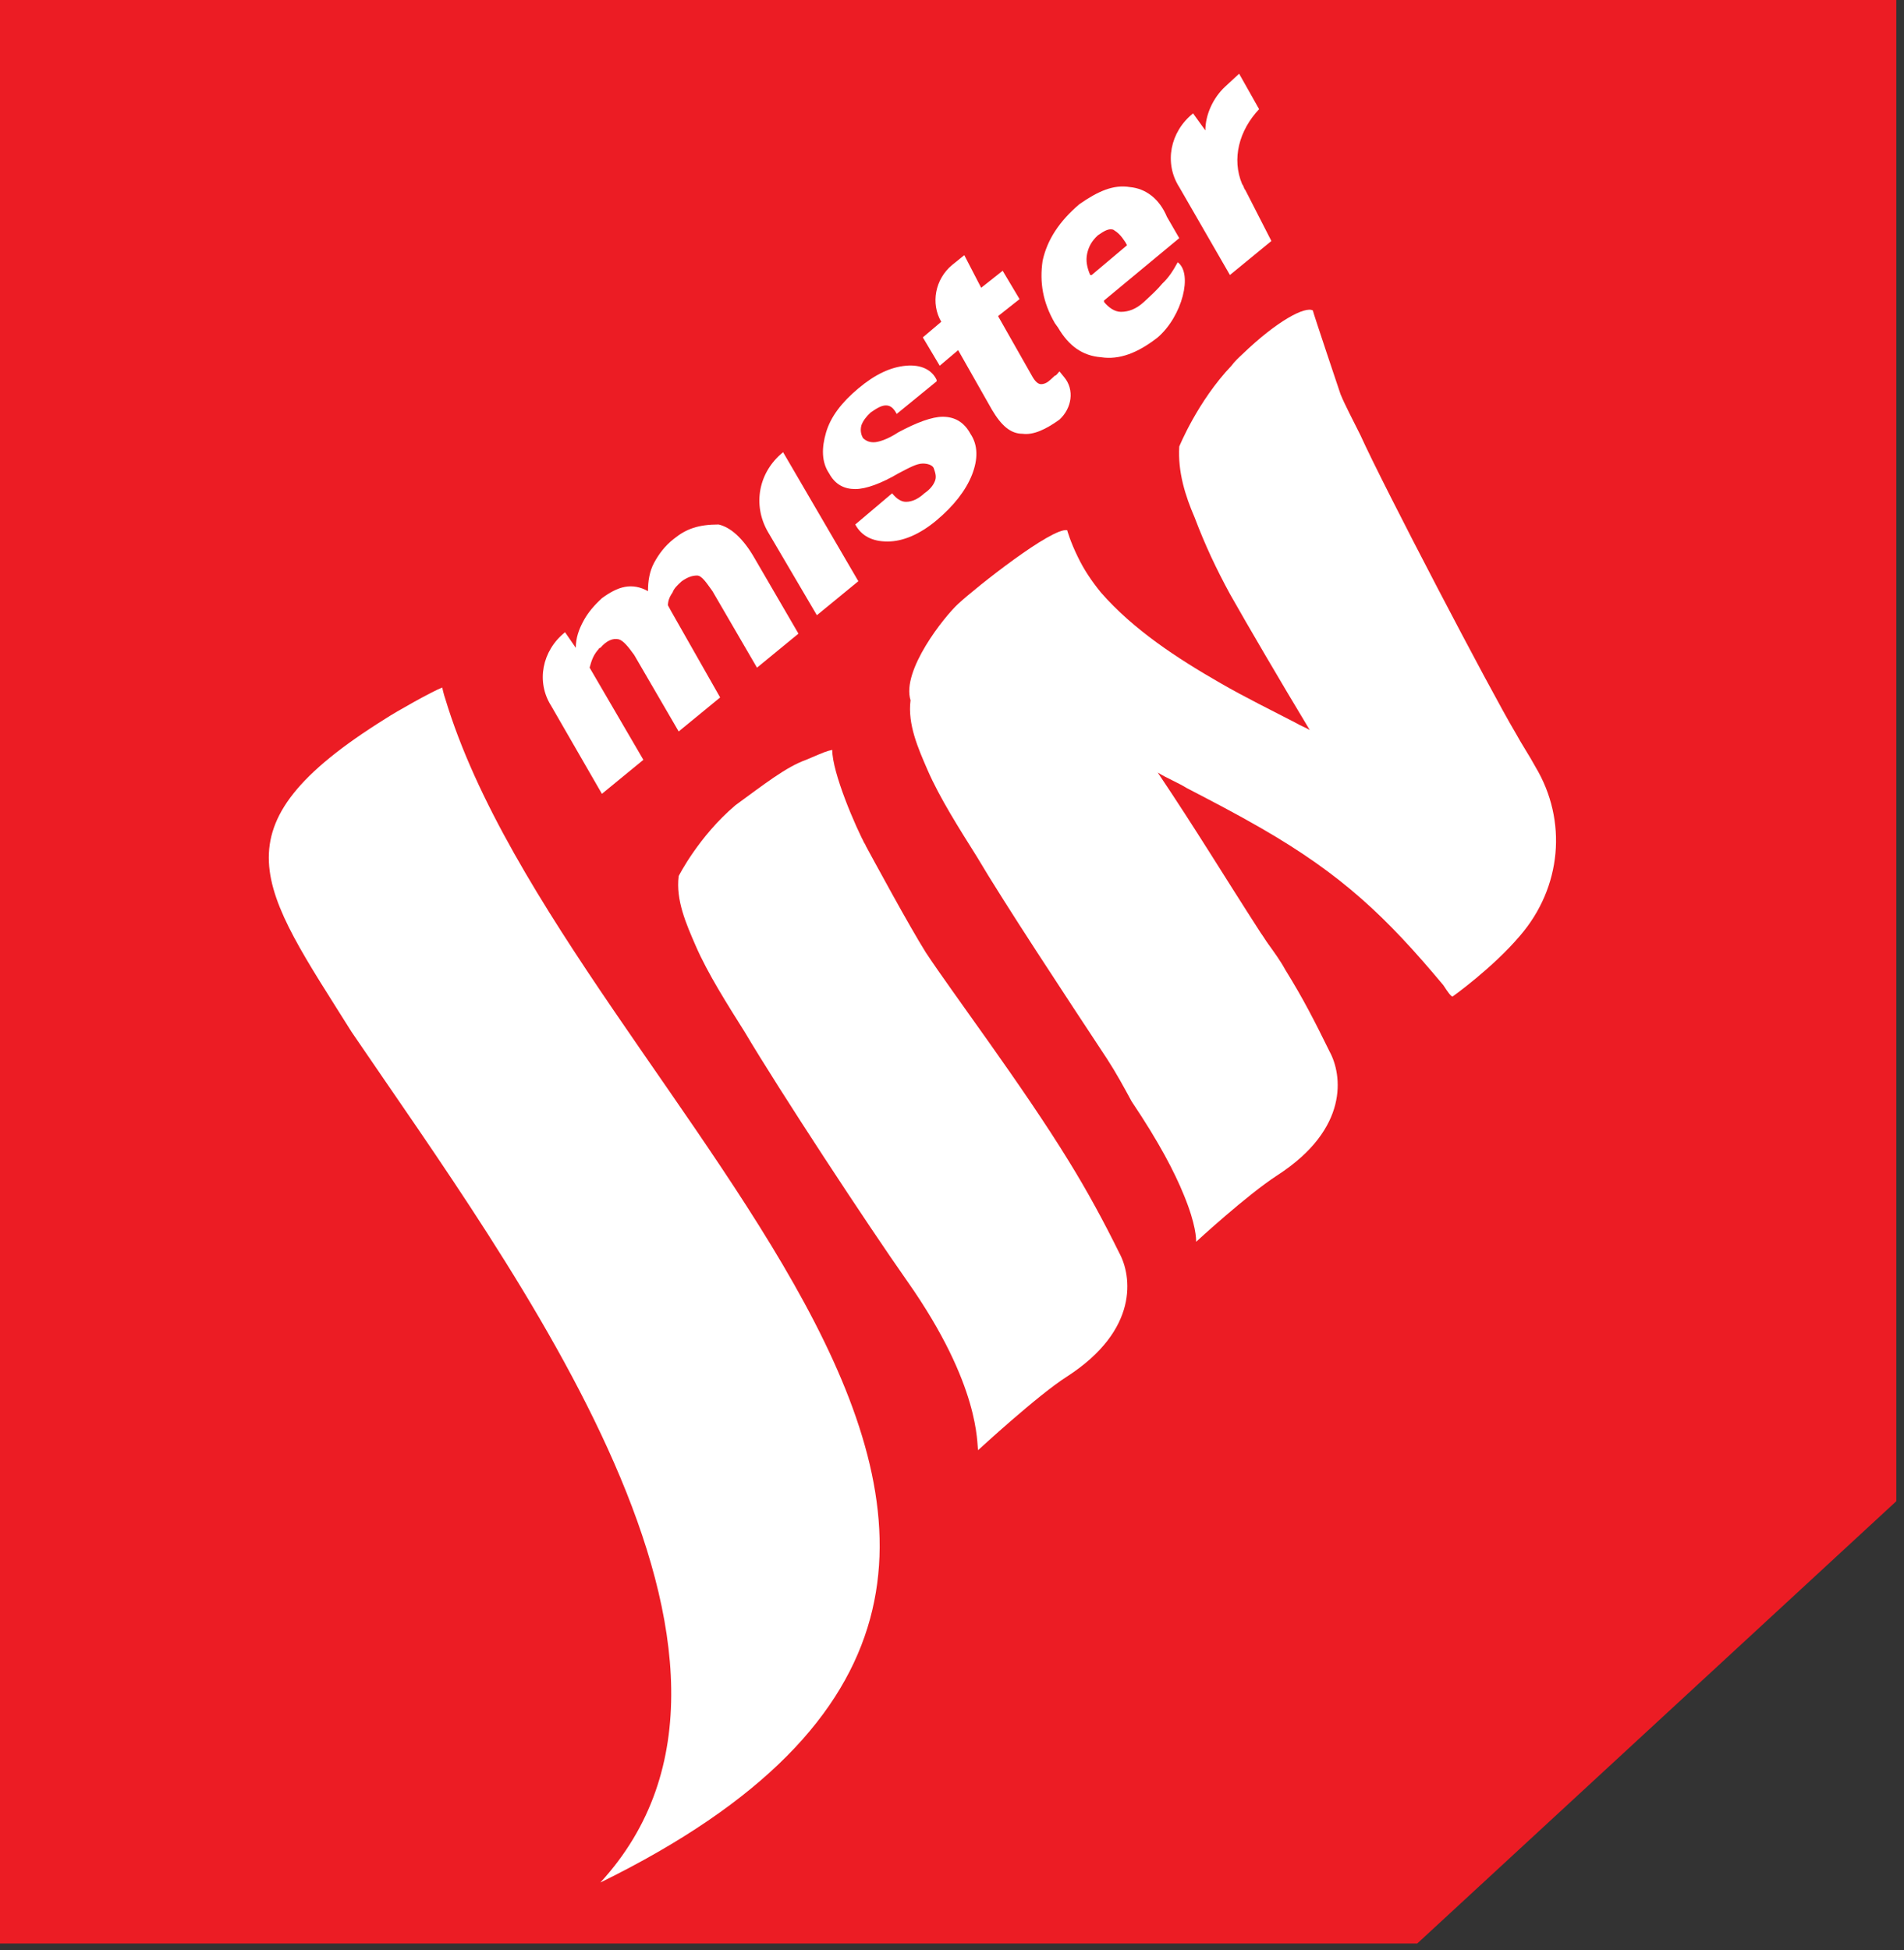
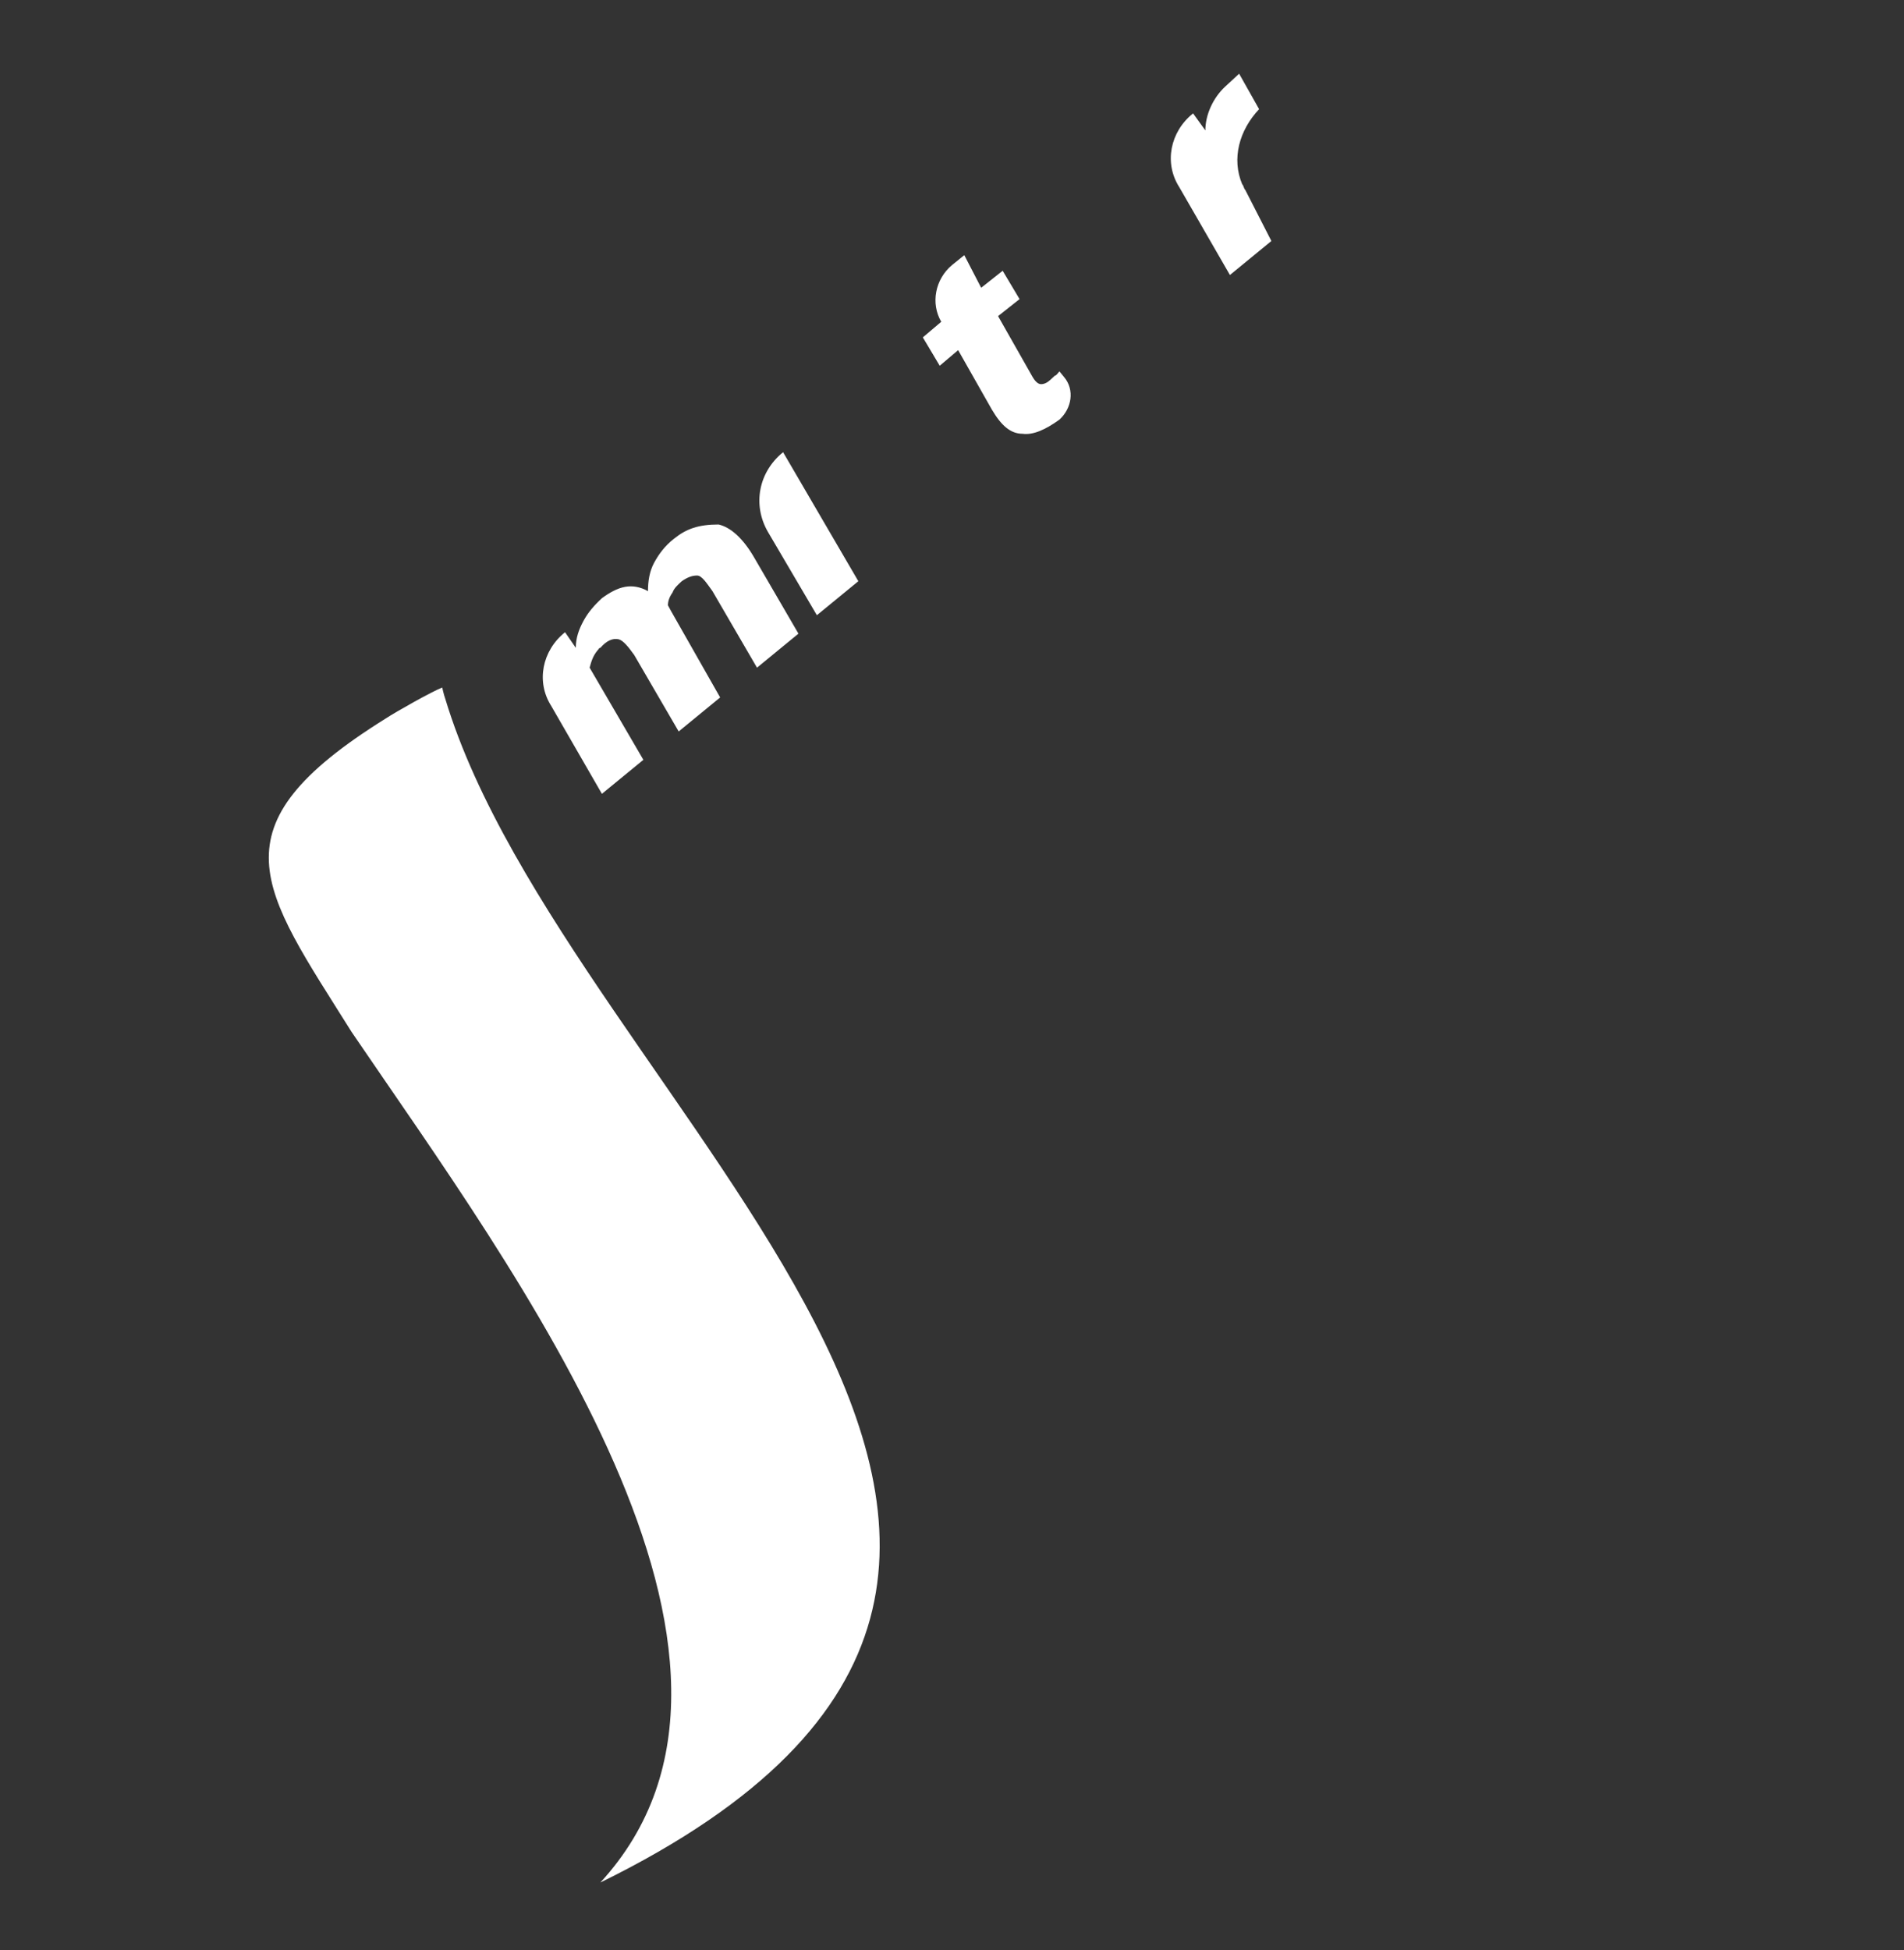
<svg xmlns="http://www.w3.org/2000/svg" width="124" height="127" viewBox="0 0 124 127" fill="none">
  <rect x="0" y="0" width="124" height="127" fill="#333333" stroke="none" />
-   <path d="M92.3 126.552H0V0H123.5V97.752C111.3 109.013 104.5 115.29 92.3 126.552Z" fill="#EC1C24" />
  <path d="M25.1 46.799C13.7 53.907 17 57.784 22.9 67.199C33.5 82.799 52.5 107.998 39.1 122.582C81.8 101.629 37 71.999 29 45.507C28.9 45.23 28.8 44.768 28.8 44.768C28.1 45.045 25.8 46.338 25.1 46.799Z" fill="white" />
  <path d="M43.9 35.076C43.3 35.538 42.9 36.092 42.6 36.645C42.3 37.199 42.2 37.846 42.2 38.492C41.7 38.215 41.2 38.122 40.7 38.215C40.2 38.307 39.7 38.584 39.2 38.953C38.7 39.415 38.3 39.876 38 40.43C37.7 40.984 37.5 41.538 37.5 42.184L36.8 41.169C35.3 42.368 34.9 44.399 35.9 45.968L39.2 51.691L41.9 49.476L38.4 43.476C38.5 43.107 38.6 42.738 38.9 42.368C39 42.276 39 42.184 39.1 42.184C39.5 41.722 39.9 41.538 40.3 41.63C40.6 41.722 40.9 42.092 41.3 42.645L44.2 47.63L46.9 45.415L43.7 39.784L43.5 39.415C43.5 39.138 43.6 38.861 43.8 38.584C43.9 38.307 44.1 38.122 44.4 37.846C44.8 37.569 45.1 37.476 45.4 37.476C45.7 37.476 46 37.938 46.4 38.492L49.3 43.476L52 41.261L49.1 36.276C48.4 35.076 47.6 34.338 46.8 34.153C45.5 34.153 44.7 34.43 43.9 35.076Z" fill="white" />
  <path d="M53.2 40.061L55.9 37.846L51 29.446C49.4 30.738 49 32.861 50 34.615L53.2 40.061Z" fill="white" />
-   <path d="M59 23.815C58 23.907 57 24.369 55.9 25.292C54.8 26.215 54.1 27.138 53.8 28.153C53.5 29.169 53.5 30.092 54 30.83C54.4 31.569 55 31.846 55.7 31.846C56.4 31.846 57.4 31.476 58.5 30.83C59.2 30.461 59.7 30.184 60.1 30.184C60.4 30.184 60.7 30.276 60.8 30.461C60.9 30.738 61 31.015 60.9 31.292C60.8 31.569 60.6 31.846 60.2 32.123C59.8 32.492 59.4 32.676 59 32.676C58.7 32.676 58.4 32.492 58.1 32.123L55.7 34.153C56.1 34.892 56.8 35.261 57.8 35.261C58.8 35.261 59.9 34.799 61 33.876C62.1 32.953 62.9 31.938 63.3 30.922C63.7 29.907 63.7 28.984 63.2 28.246C62.8 27.507 62.2 27.138 61.4 27.138C60.7 27.138 59.7 27.507 58.5 28.153C57.8 28.615 57.2 28.799 56.9 28.799C56.6 28.799 56.4 28.707 56.2 28.523C56.1 28.338 56 28.061 56.1 27.692C56.2 27.415 56.4 27.138 56.7 26.861C57.1 26.584 57.4 26.399 57.7 26.399C58 26.399 58.2 26.584 58.4 26.953L61 24.83V24.738C60.7 24.092 60 23.723 59 23.815Z" fill="white" />
  <path d="M62.8 16.615L62 17.261C60.9 18.184 60.6 19.753 61.3 20.953L60.1 21.969L61.2 23.815L62.4 22.8L64.6 26.677C65.2 27.692 65.8 28.246 66.6 28.246C67.3 28.338 68.1 27.969 69 27.323C69.8 26.584 70 25.384 69.3 24.553L69 24.184C68.9 24.276 68.8 24.461 68.7 24.461C68.6 24.553 68.5 24.646 68.4 24.738C68.2 24.923 68 25.015 67.8 25.015C67.6 25.015 67.4 24.83 67.2 24.461L65 20.584L66.4 19.477L65.3 17.631L63.9 18.738L62.8 16.615Z" fill="white" />
-   <path d="M73.6 12.184C72.5 12 71.5 12.461 70.3 13.292C69 14.4 68.2 15.6 67.9 16.984C67.7 18.369 67.9 19.661 68.7 21.046L68.9 21.323C69.6 22.523 70.5 23.169 71.7 23.261C72.9 23.446 74.1 22.984 75.4 21.969C77 20.584 77.7 17.815 76.7 17.077C76.4 17.63 76.1 18.092 75.7 18.461C75.4 18.83 75 19.2 74.5 19.661C74 20.123 73.5 20.307 73 20.307C72.6 20.307 72.2 20.03 71.9 19.661V19.569L76.8 15.507L76 14.123C75.5 12.923 74.6 12.277 73.6 12.184ZM73.3 15.784L73.4 15.969L71.1 17.907H71C70.8 17.446 70.7 16.984 70.8 16.523C70.9 16.061 71.1 15.692 71.5 15.323C71.9 15.046 72.2 14.861 72.5 14.954C72.8 15.138 73 15.323 73.3 15.784Z" fill="white" />
  <path d="M79.8 5.631C79 6.369 78.5 7.477 78.5 8.492L77.7 7.384C76.2 8.584 75.8 10.615 76.8 12.184L80.1 17.907L82.8 15.692L81.1 12.369C81 12.277 81 12.092 80.9 12C80.2 10.338 80.7 8.492 82 7.108L80.7 4.8L79.8 5.631Z" fill="white" />
-   <path d="M44.2 57.045C44 58.614 44.7 60.184 45.3 61.568C46.1 63.414 47.4 65.445 48.5 67.199C50.8 71.076 56.5 79.752 59.1 83.445C63.9 90.275 63.6 94.06 63.7 94.429C63.7 94.429 67.6 90.829 69.5 89.629C74.2 86.583 73.7 83.075 72.9 81.599C71.9 79.568 70.8 77.537 69.6 75.599C66.6 70.706 62 64.614 60.3 62.03C59.2 60.276 57 56.214 56 54.368C56.1 54.645 56.3 54.83 56.4 55.107C55.7 53.814 54.2 50.307 54.2 48.83C53.8 48.922 53.8 48.922 52.5 49.476C51.2 49.938 49.8 51.045 47.9 52.43C45.5 54.461 44.2 57.045 44.2 57.045Z" fill="white" />
-   <path d="M80.9 23.076C80.7 23.261 80.4 23.538 80.2 23.815C78 26.123 76.8 29.076 76.8 29.076C76.7 30.738 77.2 32.307 77.8 33.692C78.5 35.538 79.2 37.015 80.1 38.676C81.3 40.799 83.3 44.215 85.3 47.538C85 47.353 84.7 47.261 84.4 47.076C82.8 46.245 81.1 45.415 79.5 44.492C76.6 42.83 73.8 40.984 71.7 38.584C71.1 37.846 70.6 37.107 70.2 36.276C69.7 35.261 69.5 34.523 69.5 34.523C68.5 34.338 63.6 38.215 62.4 39.322C61.5 40.153 58.7 43.661 59.3 45.599C59.1 47.168 59.8 48.738 60.4 50.122C61.2 51.968 62.5 53.999 63.6 55.753C65.4 58.799 69.3 64.707 72.1 68.953C72.7 69.876 73.2 70.799 73.7 71.722C75.5 74.399 76.5 76.337 77.1 77.814C77.9 79.752 77.9 80.675 77.9 80.86C77.9 80.86 81.2 77.814 83.2 76.522C87.9 73.476 87.4 69.968 86.6 68.491C85.6 66.46 84.9 65.076 83.7 63.137C83.4 62.584 83 62.03 82.6 61.476C82.4 61.199 82.3 61.014 82.1 60.737C79.6 56.861 78 54.184 75.4 50.307C76 50.676 76.7 50.953 77.3 51.322C78.9 52.153 80.5 52.984 82.1 53.907C87.4 56.953 90.3 59.722 94 64.153C94.3 64.614 94.5 64.891 94.6 64.891C94.6 64.891 97.2 63.045 99 60.922C101.7 57.784 102.1 53.445 100 49.938C99.6 49.199 99.1 48.461 98.7 47.722C97.1 45.045 90.1 31.661 88.6 28.338C88.1 27.323 87.6 26.399 87.3 25.661C87.3 25.661 85.5 20.307 85.5 20.215C85 19.938 83.2 20.861 80.9 23.076Z" fill="white" />
</svg>